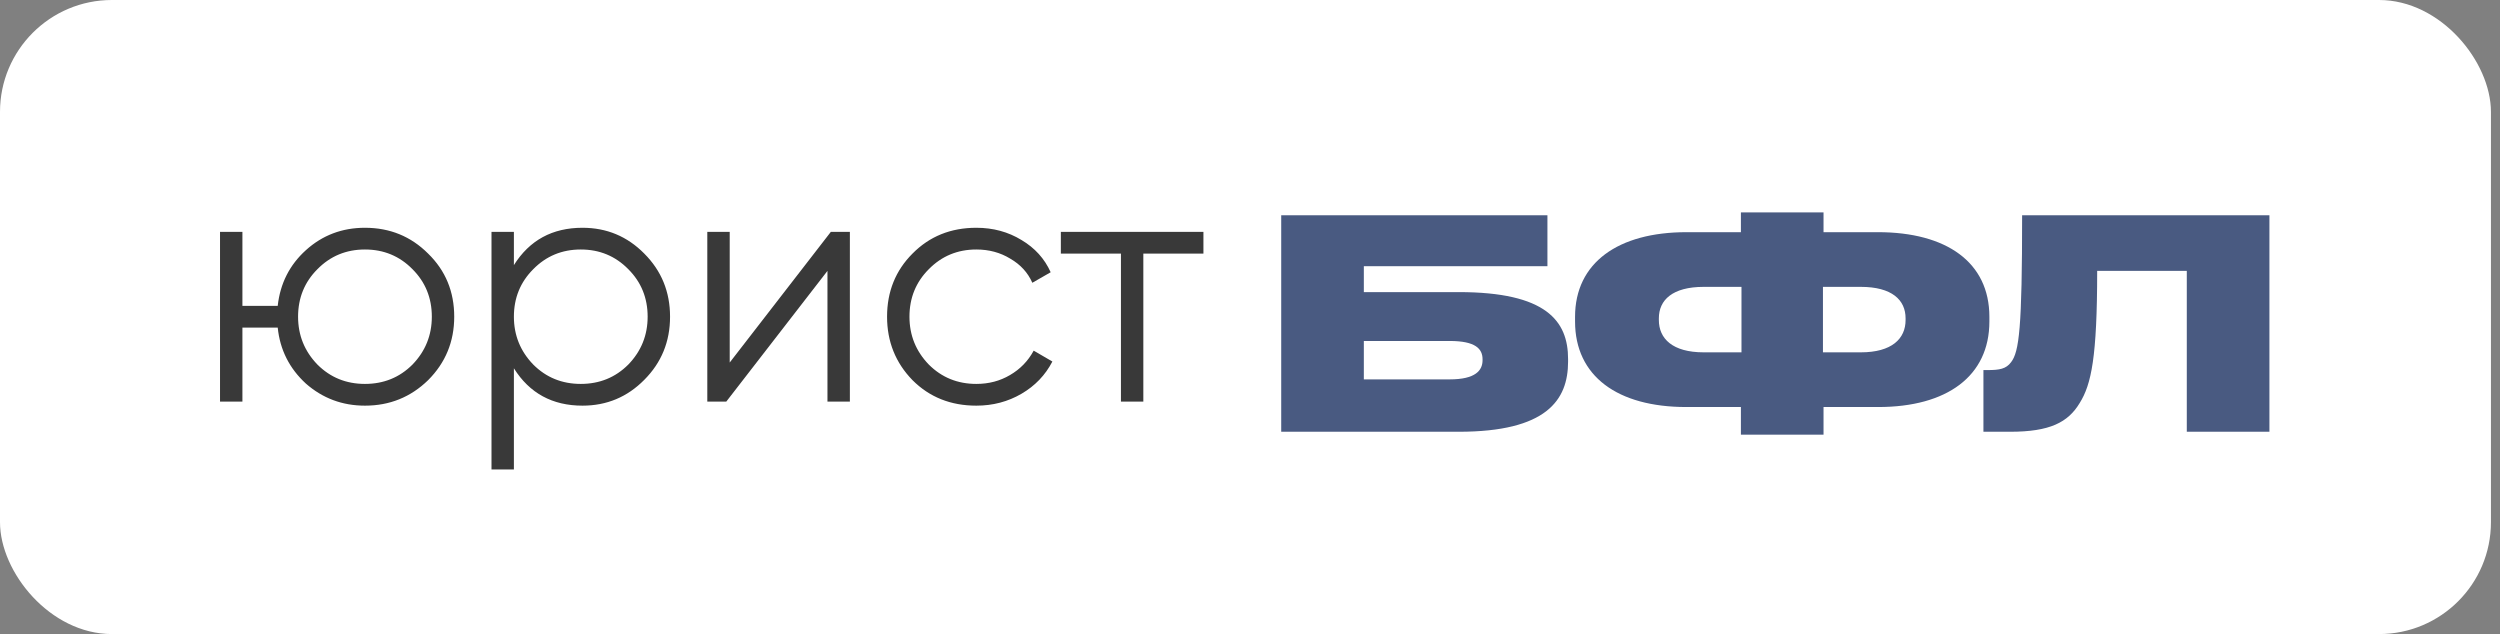
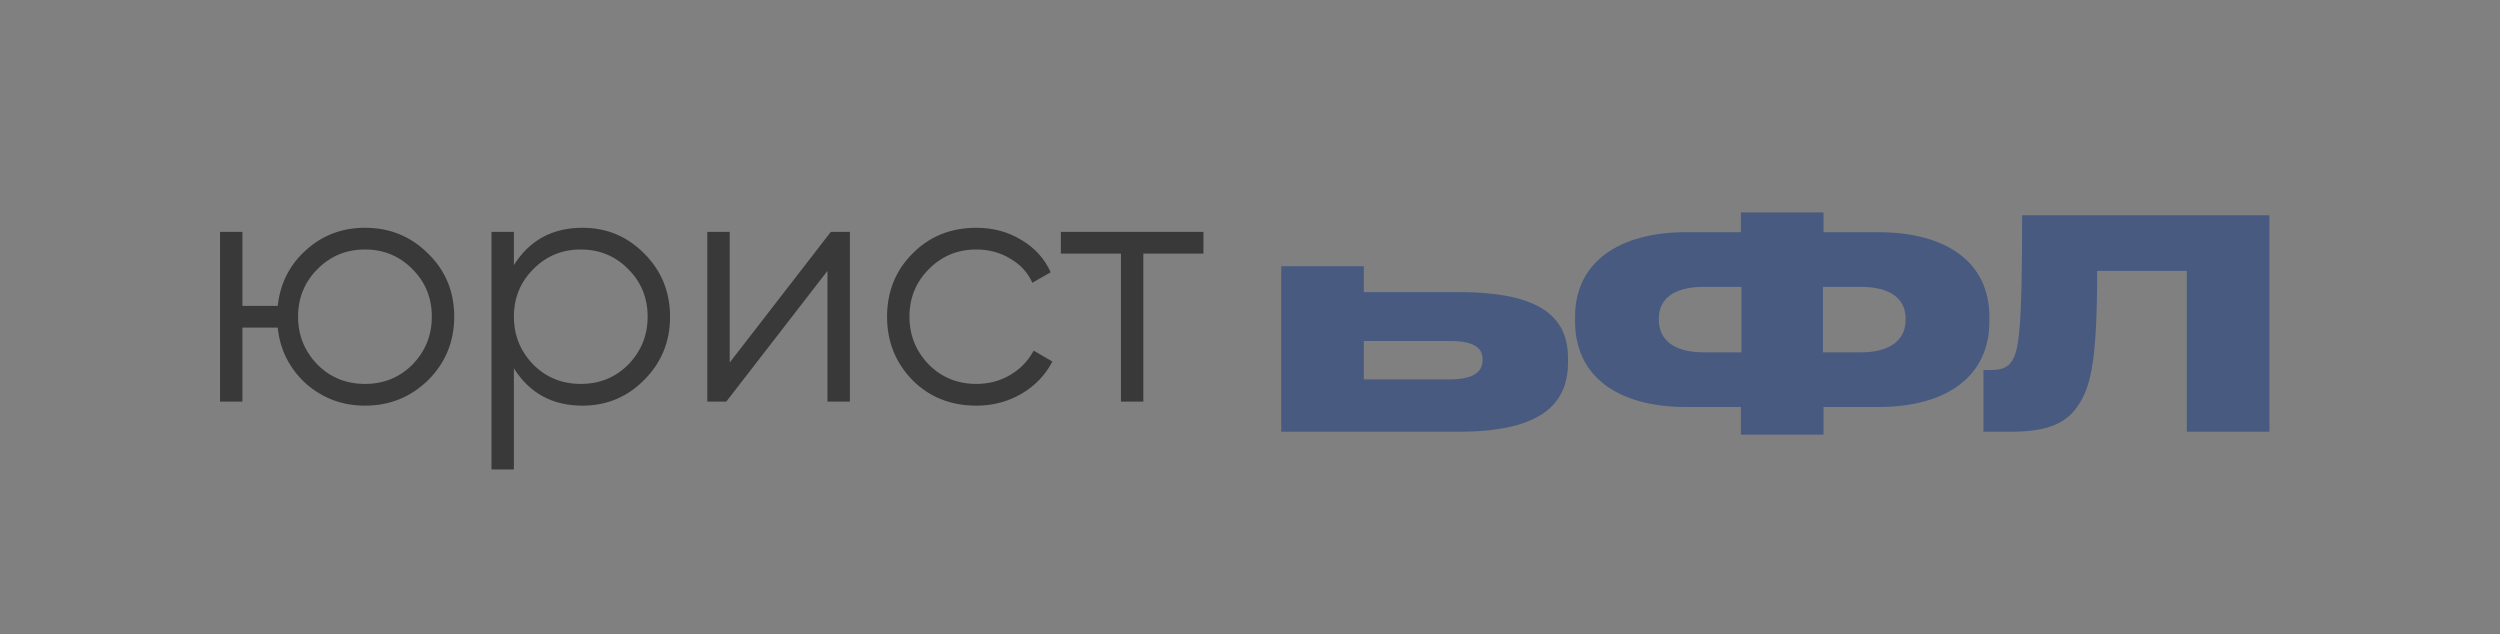
<svg xmlns="http://www.w3.org/2000/svg" width="138" height="35" viewBox="0 0 138 35" fill="none">
  <rect x="0" y="0" width="138" height="35" fill="#808080" stroke="none" />
-   <rect width="137.5" height="35" rx="6.177" fill="white" />
  <path d="M20.145 12.573C21.52 12.573 22.681 13.048 23.631 13.997C24.593 14.934 25.073 16.096 25.073 17.482C25.073 18.856 24.593 20.024 23.631 20.986C22.669 21.923 21.507 22.392 20.145 22.392C18.896 22.392 17.81 21.985 16.885 21.174C15.973 20.337 15.455 19.306 15.33 18.082H13.381V22.167H12.145V12.798H13.381V16.883H15.33C15.467 15.646 15.986 14.622 16.885 13.81C17.797 12.985 18.884 12.573 20.145 12.573ZM17.522 20.124C18.234 20.836 19.109 21.192 20.145 21.192C21.182 21.192 22.057 20.836 22.769 20.124C23.481 19.387 23.837 18.507 23.837 17.482C23.837 16.445 23.481 15.571 22.769 14.859C22.057 14.135 21.182 13.772 20.145 13.772C19.109 13.772 18.234 14.135 17.522 14.859C16.81 15.571 16.454 16.445 16.454 17.482C16.454 18.507 16.81 19.387 17.522 20.124ZM32.153 12.573C33.489 12.573 34.626 13.048 35.563 13.997C36.512 14.947 36.987 16.108 36.987 17.482C36.987 18.856 36.512 20.018 35.563 20.968C34.626 21.917 33.489 22.392 32.153 22.392C30.491 22.392 29.229 21.704 28.367 20.33V25.914H27.131V12.798H28.367V14.634C29.229 13.26 30.491 12.573 32.153 12.573ZM29.436 20.124C30.148 20.836 31.022 21.192 32.059 21.192C33.096 21.192 33.97 20.836 34.682 20.124C35.394 19.387 35.75 18.507 35.75 17.482C35.75 16.445 35.394 15.571 34.682 14.859C33.97 14.135 33.096 13.772 32.059 13.772C31.022 13.772 30.148 14.135 29.436 14.859C28.724 15.571 28.367 16.445 28.367 17.482C28.367 18.507 28.724 19.387 29.436 20.124ZM40.28 20.012L45.863 12.798H46.913V22.167H45.676V14.953L40.092 22.167H39.043V12.798H40.28V20.012ZM53.894 22.392C52.482 22.392 51.308 21.923 50.371 20.986C49.434 20.024 48.966 18.856 48.966 17.482C48.966 16.096 49.434 14.934 50.371 13.997C51.308 13.048 52.482 12.573 53.894 12.573C54.818 12.573 55.649 12.798 56.386 13.248C57.123 13.685 57.66 14.278 57.997 15.028L56.985 15.609C56.736 15.046 56.33 14.603 55.767 14.278C55.218 13.941 54.593 13.772 53.894 13.772C52.857 13.772 51.983 14.135 51.27 14.859C50.558 15.571 50.202 16.445 50.202 17.482C50.202 18.507 50.558 19.387 51.27 20.124C51.983 20.836 52.857 21.192 53.894 21.192C54.581 21.192 55.199 21.03 55.749 20.705C56.311 20.38 56.748 19.931 57.06 19.356L58.091 19.956C57.704 20.705 57.135 21.299 56.386 21.736C55.636 22.173 54.806 22.392 53.894 22.392ZM58.559 12.798H66.429V13.997H63.112V22.167H61.876V13.997H58.559V12.798Z" fill="#393939" />
-   <path d="M70.723 23.833V11.884H85.418V14.695H75.284V16.124H80.52C85.354 16.124 86.558 17.714 86.558 19.818V19.963C86.558 22.099 85.354 23.833 80.52 23.833H70.723ZM75.284 20.942H80.022C81.451 20.942 81.837 20.445 81.837 19.882V19.834C81.837 19.256 81.451 18.822 80.022 18.822H75.284V20.942ZM96.098 12.816V11.724H100.659V12.816H103.663C107.437 12.816 109.814 14.47 109.814 17.489V17.746C109.814 20.766 107.469 22.468 103.679 22.468H100.659V23.994H96.098V22.468H93.079C89.288 22.468 86.943 20.766 86.943 17.746V17.489C86.943 14.502 89.32 12.816 93.095 12.816H96.098ZM100.627 15.835V19.449H102.715C104.433 19.449 105.188 18.694 105.188 17.666V17.57C105.188 16.558 104.433 15.835 102.715 15.835H100.627ZM96.13 15.835H94.042C92.324 15.835 91.569 16.558 91.569 17.57V17.666C91.569 18.694 92.324 19.449 94.042 19.449H96.13V15.835ZM120.711 23.833V14.952H115.764C115.764 19.706 115.443 21.215 114.801 22.243C114.158 23.319 113.146 23.833 110.962 23.833H109.485V20.428H109.726C110.368 20.428 110.737 20.364 111.01 19.995C111.46 19.417 111.621 18.1 111.621 11.884H125.272V23.833H120.711Z" fill="#495A81" />
+   <path d="M70.723 23.833V11.884V14.695H75.284V16.124H80.52C85.354 16.124 86.558 17.714 86.558 19.818V19.963C86.558 22.099 85.354 23.833 80.52 23.833H70.723ZM75.284 20.942H80.022C81.451 20.942 81.837 20.445 81.837 19.882V19.834C81.837 19.256 81.451 18.822 80.022 18.822H75.284V20.942ZM96.098 12.816V11.724H100.659V12.816H103.663C107.437 12.816 109.814 14.47 109.814 17.489V17.746C109.814 20.766 107.469 22.468 103.679 22.468H100.659V23.994H96.098V22.468H93.079C89.288 22.468 86.943 20.766 86.943 17.746V17.489C86.943 14.502 89.32 12.816 93.095 12.816H96.098ZM100.627 15.835V19.449H102.715C104.433 19.449 105.188 18.694 105.188 17.666V17.57C105.188 16.558 104.433 15.835 102.715 15.835H100.627ZM96.13 15.835H94.042C92.324 15.835 91.569 16.558 91.569 17.57V17.666C91.569 18.694 92.324 19.449 94.042 19.449H96.13V15.835ZM120.711 23.833V14.952H115.764C115.764 19.706 115.443 21.215 114.801 22.243C114.158 23.319 113.146 23.833 110.962 23.833H109.485V20.428H109.726C110.368 20.428 110.737 20.364 111.01 19.995C111.46 19.417 111.621 18.1 111.621 11.884H125.272V23.833H120.711Z" fill="#495A81" />
</svg>